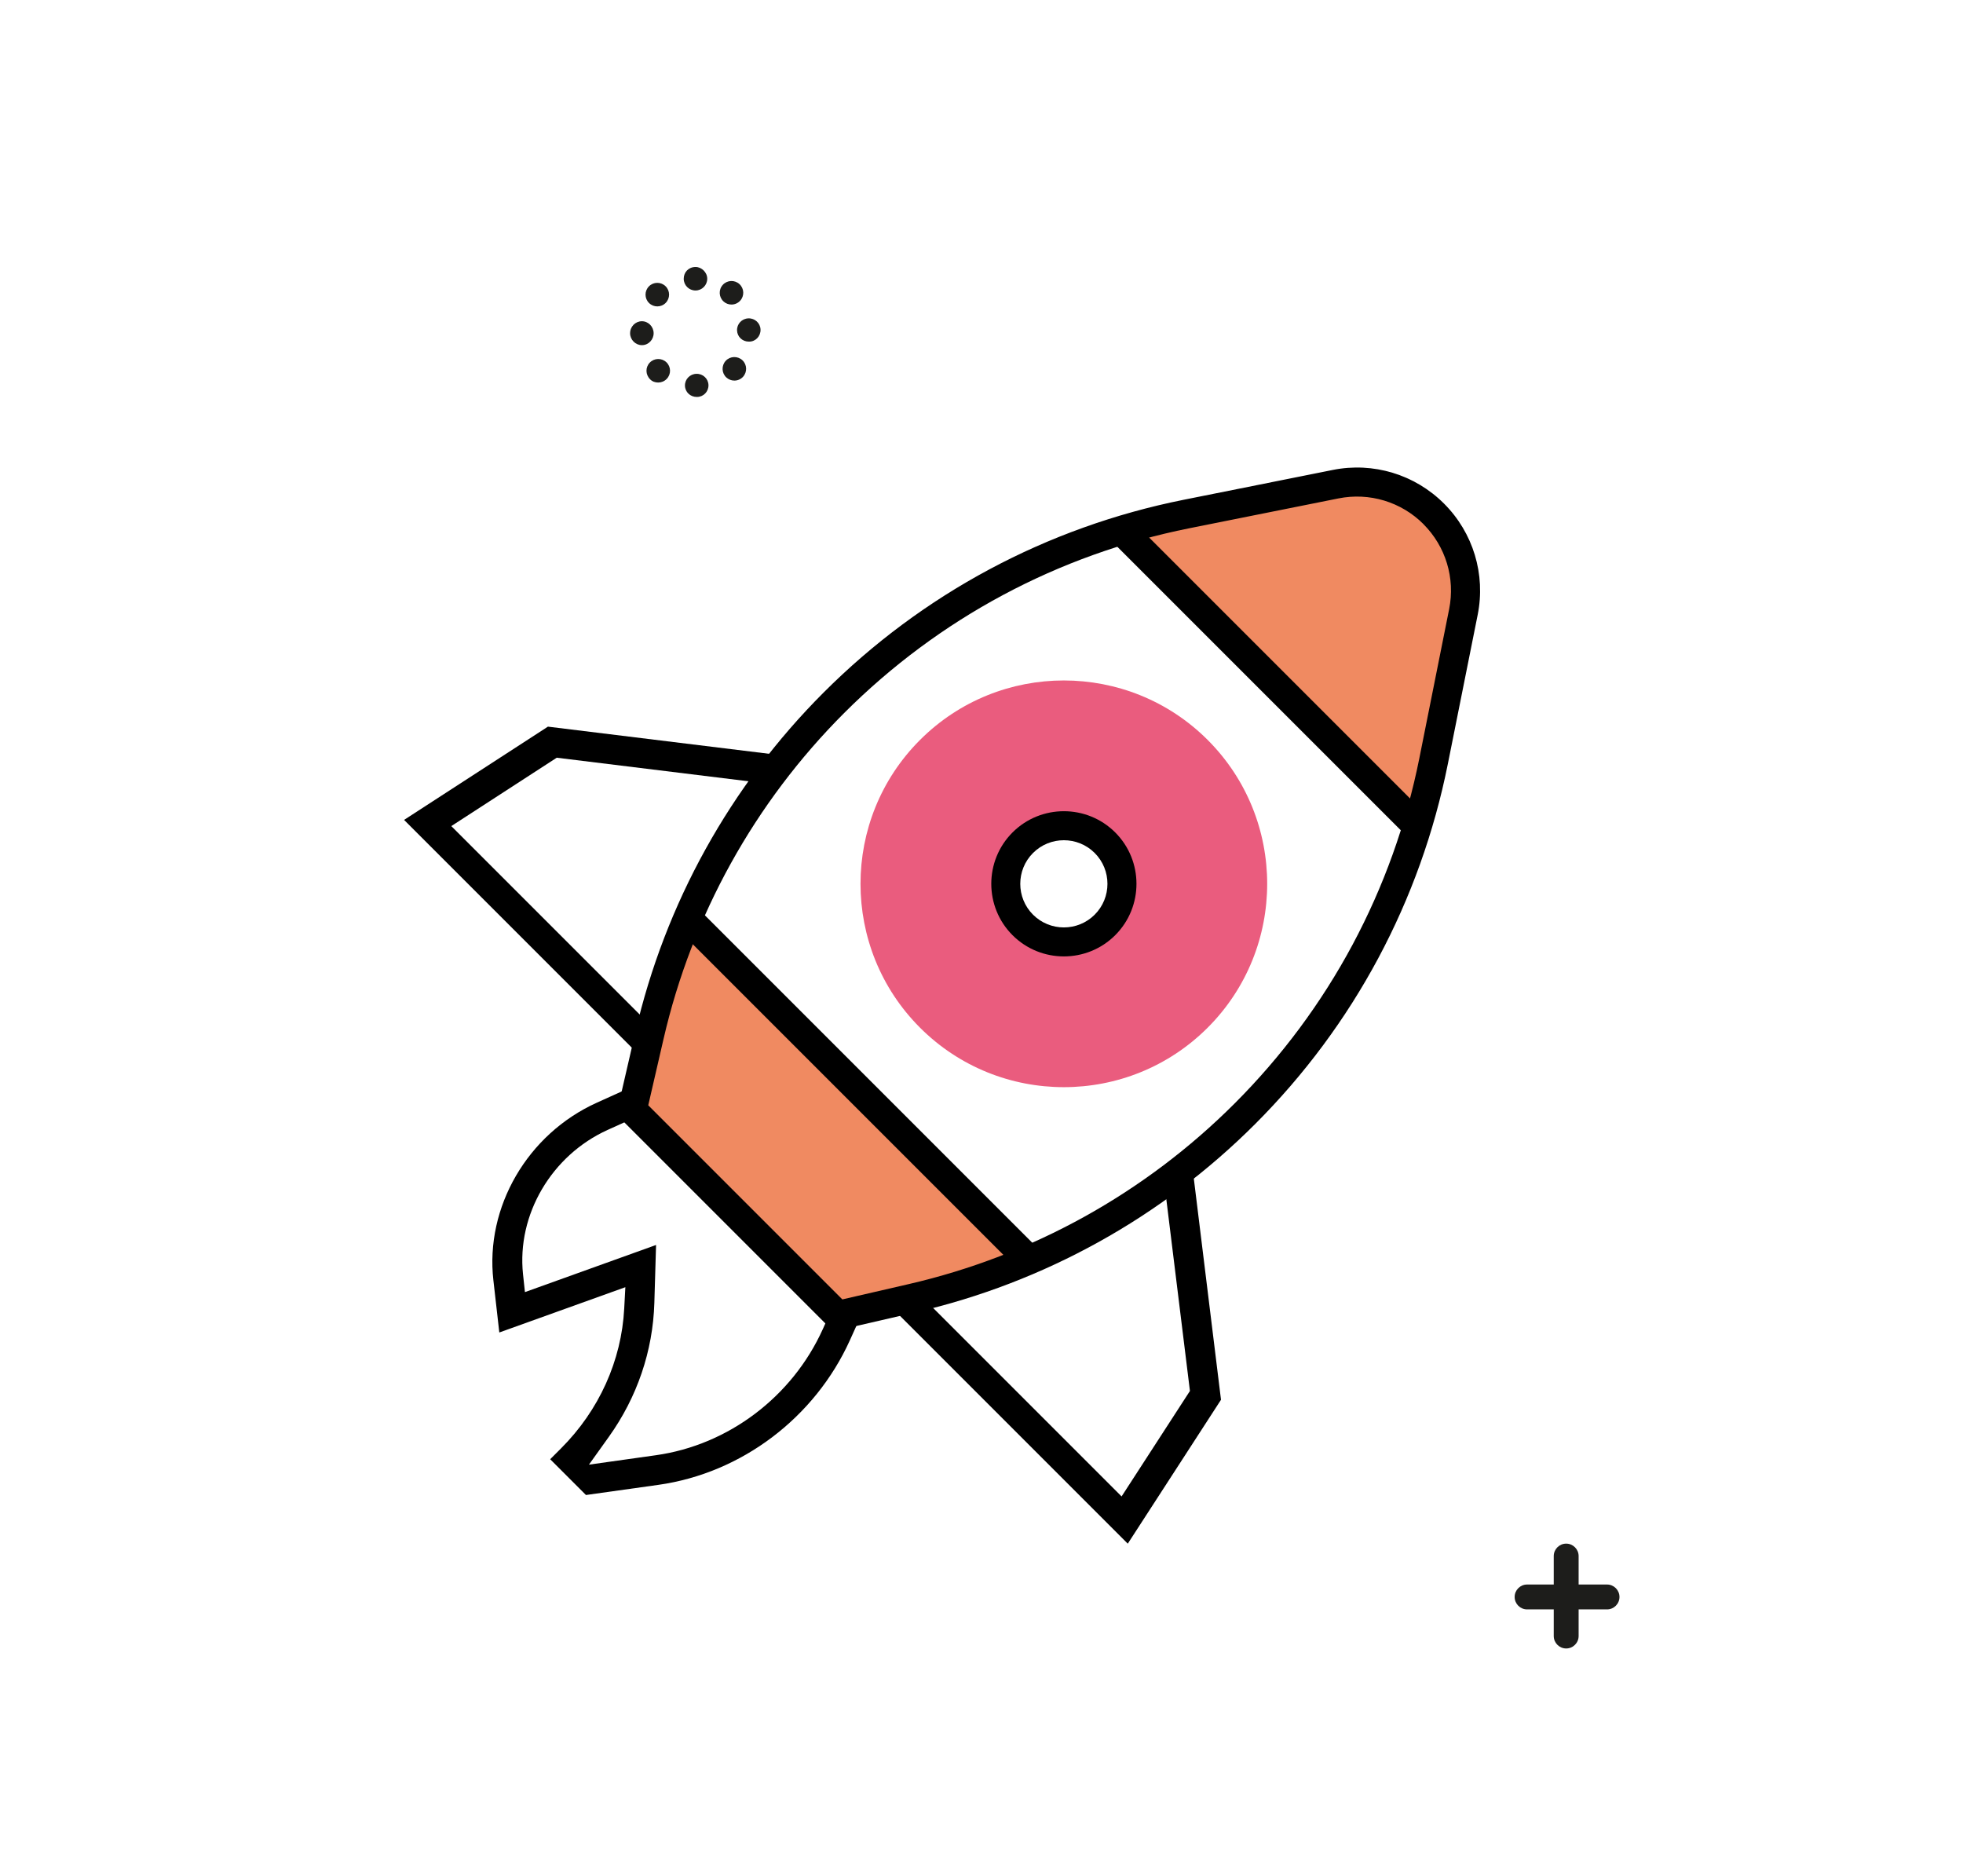
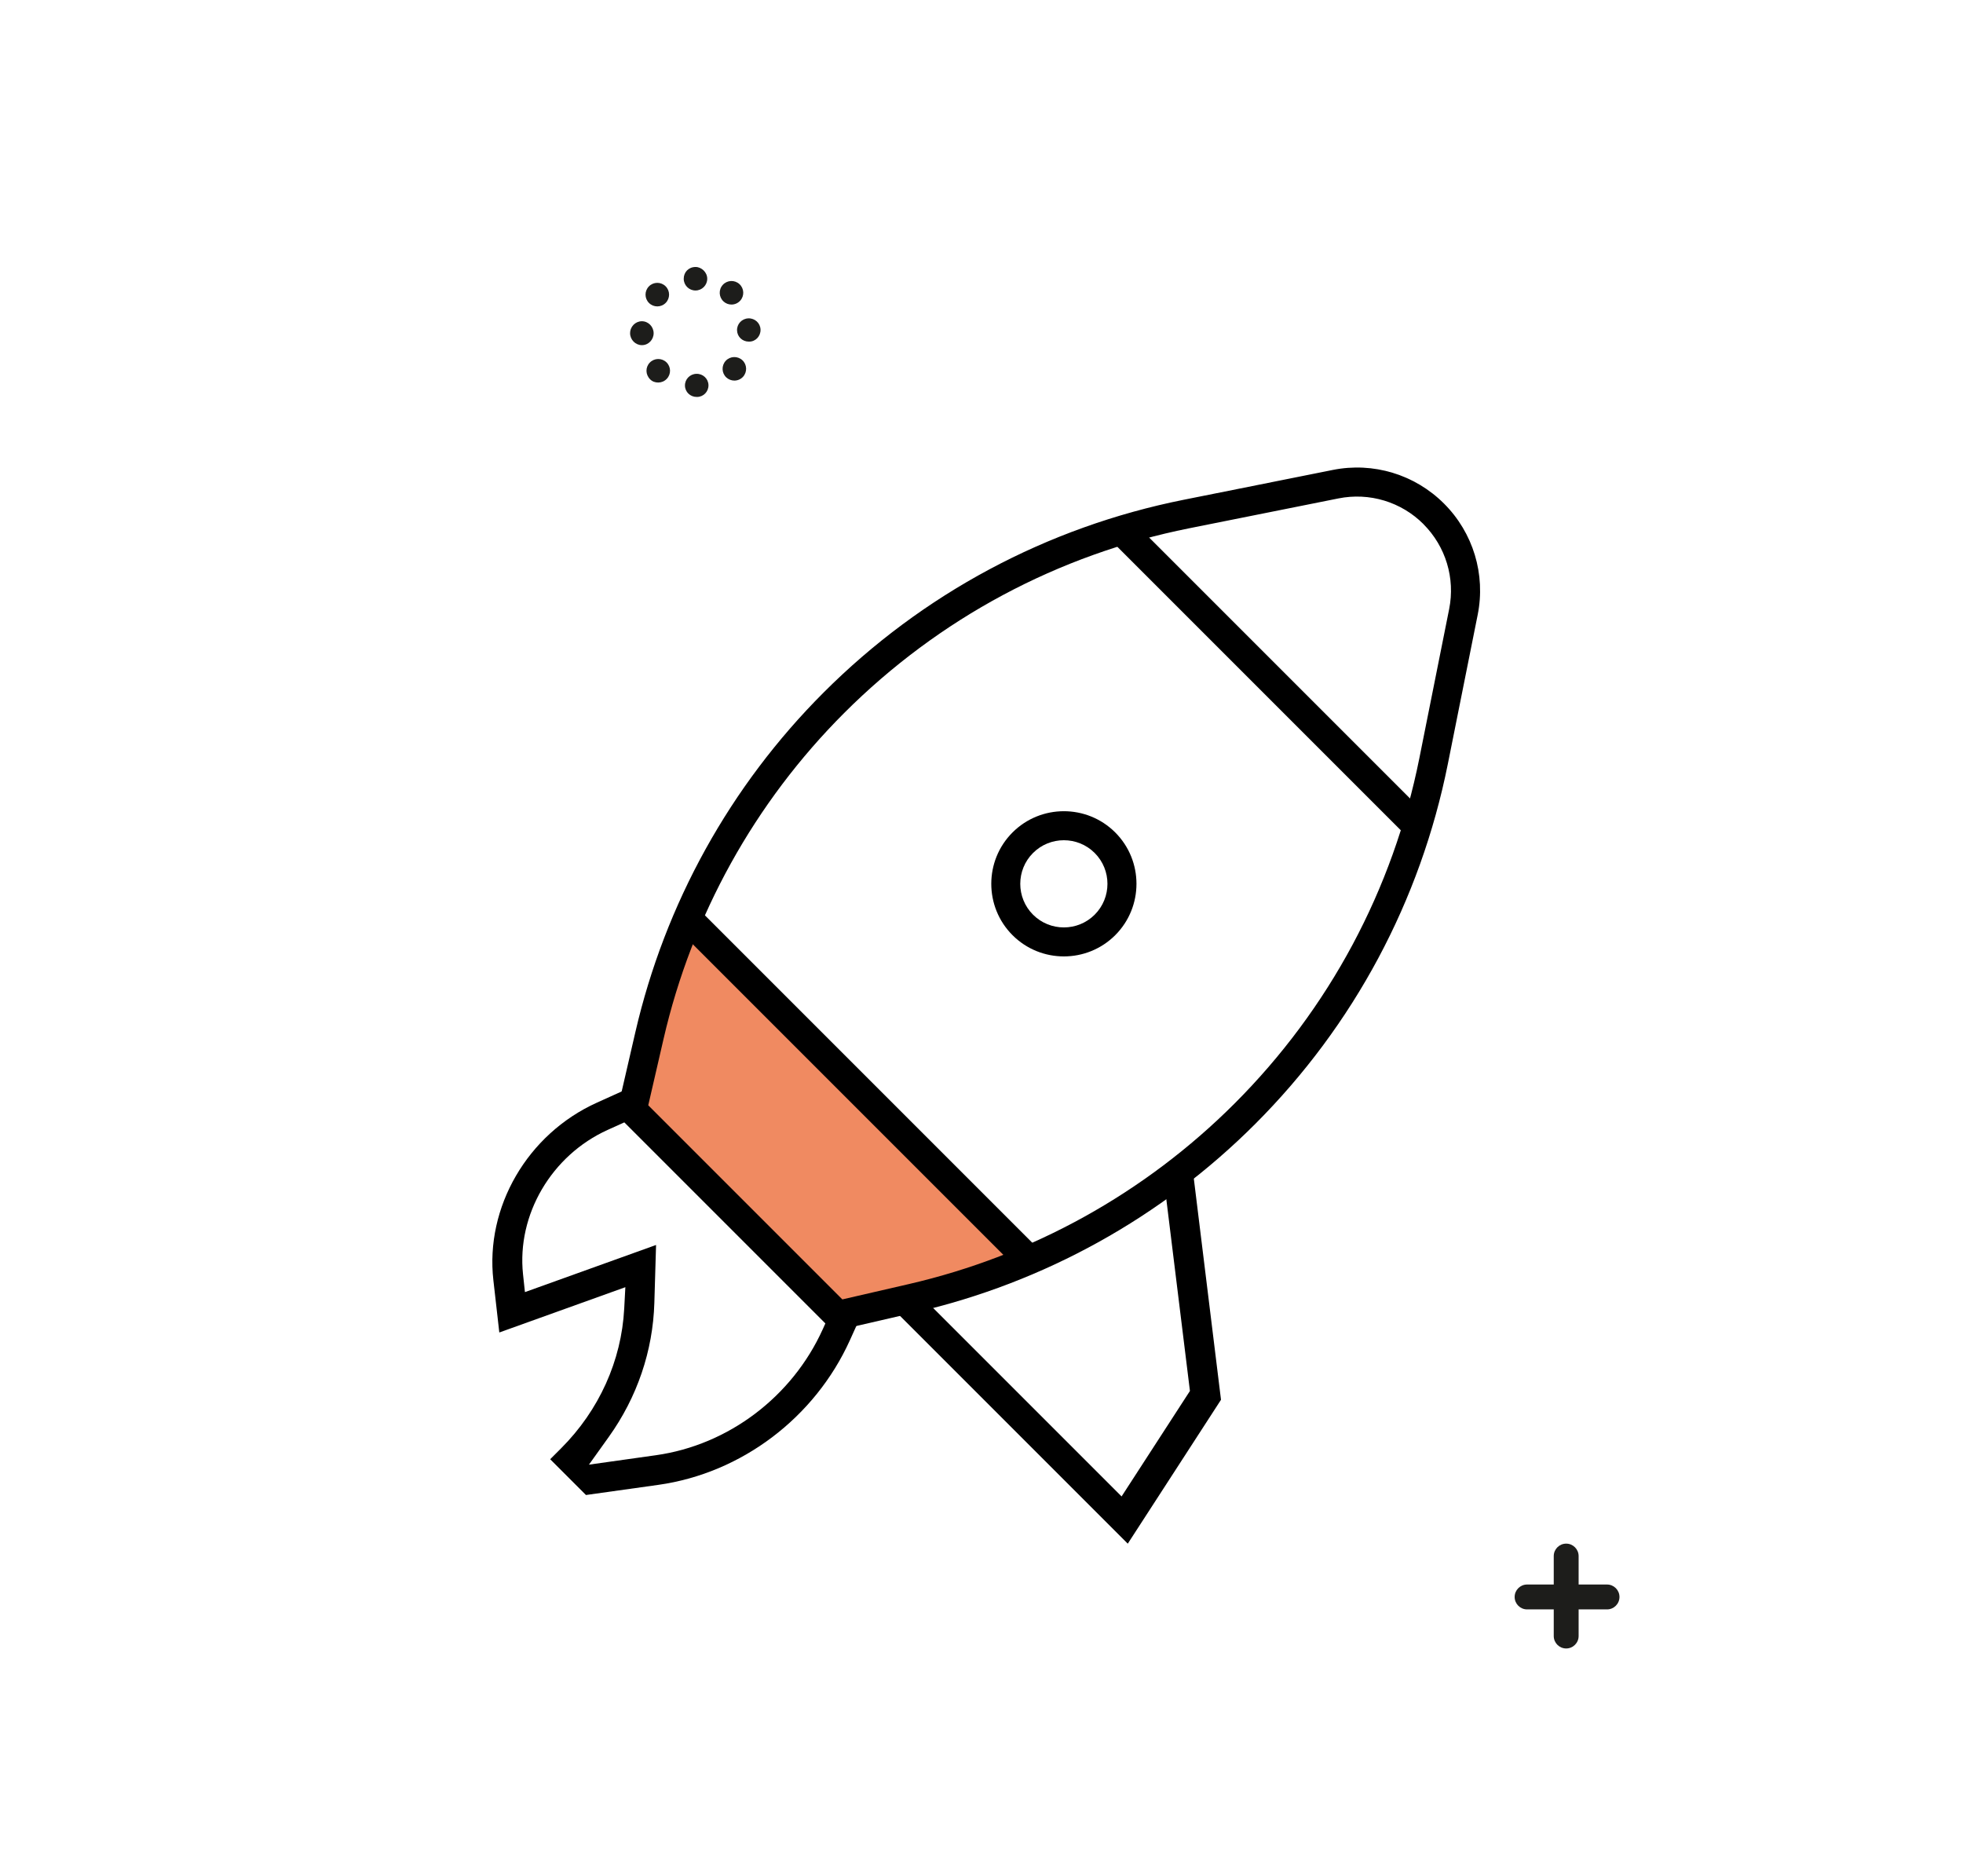
<svg xmlns="http://www.w3.org/2000/svg" id="Capa_1" data-name="Capa 1" viewBox="0 0 605.99 579.09">
  <defs>
    <style>
      .cls-1, .cls-2, .cls-3, .cls-4 {
        stroke-width: 0px;
      }

      .cls-2 {
        fill: #1d1d1b;
      }

      .cls-3 {
        fill: #f08a61;
      }

      .cls-4 {
        fill: #ea5c7e;
      }
    </style>
  </defs>
  <g>
    <path class="cls-2" d="m483.49,508.85c-2.12,0-3.84-1.72-3.84-3.84v-24.68c0-2.12,1.72-3.84,3.84-3.84s3.84,1.72,3.84,3.84v24.68c0,2.12-1.72,3.84-3.84,3.84Z" />
    <path class="cls-2" d="m496.1,496.79h-24.68c-2.12,0-3.84-1.72-3.84-3.84s1.72-3.84,3.84-3.84h24.68c2.12,0,3.84,1.72,3.84,3.84s-1.72,3.84-3.84,3.84Z" />
  </g>
  <path class="cls-2" d="m211.45,119.07c-.05-2.01,1.54-3.63,3.54-3.68h0c2-.05,3.67,1.48,3.72,3.48h0c.05,2.01-1.54,3.66-3.54,3.66h-.09c-1.96,0-3.58-1.49-3.63-3.46Zm-10.76-1.99h0c-1.45-1.45-1.49-3.7-.1-5.15h0c1.39-1.44,3.69-1.49,5.14-.1h0c1.45,1.39,1.49,3.69.09,5.13h0c-.71.74-1.66,1.12-2.62,1.12h0c-.9,0-1.82-.28-2.52-1.01Zm23.52-.58c-1.46-1.37-1.53-3.67-.16-5.14h0c1.37-1.46,3.67-1.53,5.14-.16h0c1.46,1.37,1.53,3.67.16,5.14h0c-.72.76-1.68,1.14-2.65,1.14h0c-.89,0-1.79-.33-2.49-.98Zm-29.69-13.62c-.03-2.01,1.58-3.69,3.58-3.72h0c2.01-.03,3.65,1.64,3.68,3.65h0c.03,2.01-1.58,3.73-3.59,3.73h-.05c-1.98,0-3.61-1.68-3.63-3.67Zm33.01-.87c-.08-2.01,1.49-3.66,3.49-3.74h0c2-.07,3.69,1.45,3.76,3.45h0c.08,2.01-1.49,3.73-3.49,3.73h-.14c-1.94,0-3.55-1.48-3.62-3.45Zm-27.17-8.48c-1.43-1.41-1.44-3.71-.03-5.14h0c1.41-1.43,3.71-1.44,5.14-.03h0c1.43,1.41,1.44,3.71.03,5.14h0c-.71.72-1.65,1.08-2.59,1.08h0c-.92,0-1.85-.35-2.55-1.05Zm23-.48c-1.48-1.35-1.58-3.65-.22-5.13h0c1.36-1.48,3.65-1.58,5.13-.22h0c1.48,1.35,1.58,3.65.22,5.13h0c-.72.78-1.7,1.18-2.68,1.18h0c-.88,0-1.76-.32-2.46-.96Zm-12.29-7.01c0-2.01,1.49-3.63,3.67-3.63h0c1.82,0,3.59,1.63,3.59,3.63h0c0,2.01-1.63,3.63-3.63,3.63h0c-2.01,0-3.63-1.62-3.63-3.63Z" />
-   <path class="cls-3" d="m349.16,160.35c.73-.15,32.83-4.7,33.56-4.84.73-.15,29.01-7.03,30.19-7.03s16.41,1.17,17.29,1.47c.88.29,7.91,6.74,7.91,6.74,0,0,6.15,6.74,6.74,7.33s4.84,9.23,5.13,10.7c.29,1.47,1.76,10.26,1.61,11.28-.15,1.03-3.08,12.75-3.37,14.21-.29,1.47-5.13,18.02-5.42,18.9s-6.3,34.44-6.3,34.44l-15.97-16.27-71.37-76.92Z" />
  <polygon class="cls-3" points="213.7 284.26 316.46 388.35 291.69 398.4 257.22 407.43 193.62 342.5 213.7 284.26" />
-   <path class="cls-4" d="m284.01,317.22c-24.49-24.49-24.49-64.32,0-88.81,24.49-24.49,64.32-24.49,88.81,0,24.49,24.49,24.49,64.32,0,88.81-24.49,24.49-64.32,24.49-88.81,0Zm57.09-57.09c-7-7-18.38-7-25.38,0-7,7-7,18.38,0,25.38,7,7,18.38,7,25.38,0,7-7,7-18.38,0-25.38Z" />
  <path class="cls-1" d="m312.57,288.67c-8.74-8.74-8.74-22.97,0-31.71,8.74-8.74,22.97-8.74,31.71,0,8.74,8.74,8.74,22.97,0,31.71-8.74,8.74-22.97,8.74-31.71,0Zm25.37-25.37c-5.25-5.25-13.79-5.25-19.04,0-5.25,5.25-5.25,13.79,0,19.04,5.25,5.25,13.79,5.25,19.04,0,5.25-5.25,5.25-13.79,0-19.04Z" />
  <path class="cls-1" d="m169.84,450.44l3.36-3.36c11.73-11.73,18.66-27.06,19.5-43.17l.35-6.58-38.91,13.98-1.83-16.11c-2.57-22.61,10.54-45.14,31.89-54.8l9.06-4.1,3.39,8.38-9.06,4.1c-17.34,7.85-28.08,26.17-26.13,44.55l.59,5.52,40.48-14.55-.53,17.9c-.44,14.79-5.3,29.09-14.06,41.34l-6.13,8.57,20.66-2.91c22.35-3.13,42.09-18.03,51.52-38.89l2.58-5.71,8.38,3.39-2.58,5.71c-10.83,23.94-33.49,41.05-59.15,44.65l-22.33,3.13-11.03-11.03Z" />
  <rect class="cls-1" x="260.49" y="261.62" width="8.96" height="149.23" transform="translate(-160.15 285.84) rotate(-45)" />
  <rect class="cls-1" x="387.18" y="144.6" width="8.96" height="129.16" transform="translate(-33.2 338.21) rotate(-45)" />
-   <polygon class="cls-1" points="124.74 253.09 169.15 224.3 238.47 232.81 237.93 242.01 171.87 233.89 139.32 255 204.55 320.23 198.22 326.57 124.74 253.09" />
  <polygon class="cls-1" points="274.63 402.98 280.97 396.65 346.24 461.92 367.34 429.36 359.2 363.28 368.41 362.75 376.93 432.08 348.15 476.5 274.63 402.98" />
  <path class="cls-1" d="m190.28,344l5.85-25.35c9.18-39.77,29.29-76.05,58.14-104.9,30.46-30.46,68.89-51.03,111.15-59.48l46.03-9.21c12.49-2.5,25.32,1.39,34.33,10.39,9.01,9.01,12.89,21.84,10.39,34.33l-9.21,46.03c-8.46,42.26-29.03,80.69-59.48,111.15-28.85,28.85-65.13,48.96-104.9,58.14l-25.35,5.85-66.95-66.95Zm249.16-182.21c-6.88-6.88-16.69-9.85-26.24-7.94l-46.03,9.21c-40.51,8.1-77.36,27.83-106.57,57.03-27.67,27.67-46.95,62.45-55.75,100.57l-4.73,20.52,59.92,59.92,20.52-4.73c38.13-8.8,72.9-28.08,100.57-55.75,29.21-29.21,48.93-66.06,57.03-106.57l9.2-46.03c1.91-9.55-1.06-19.35-7.94-26.23Z" />
</svg>